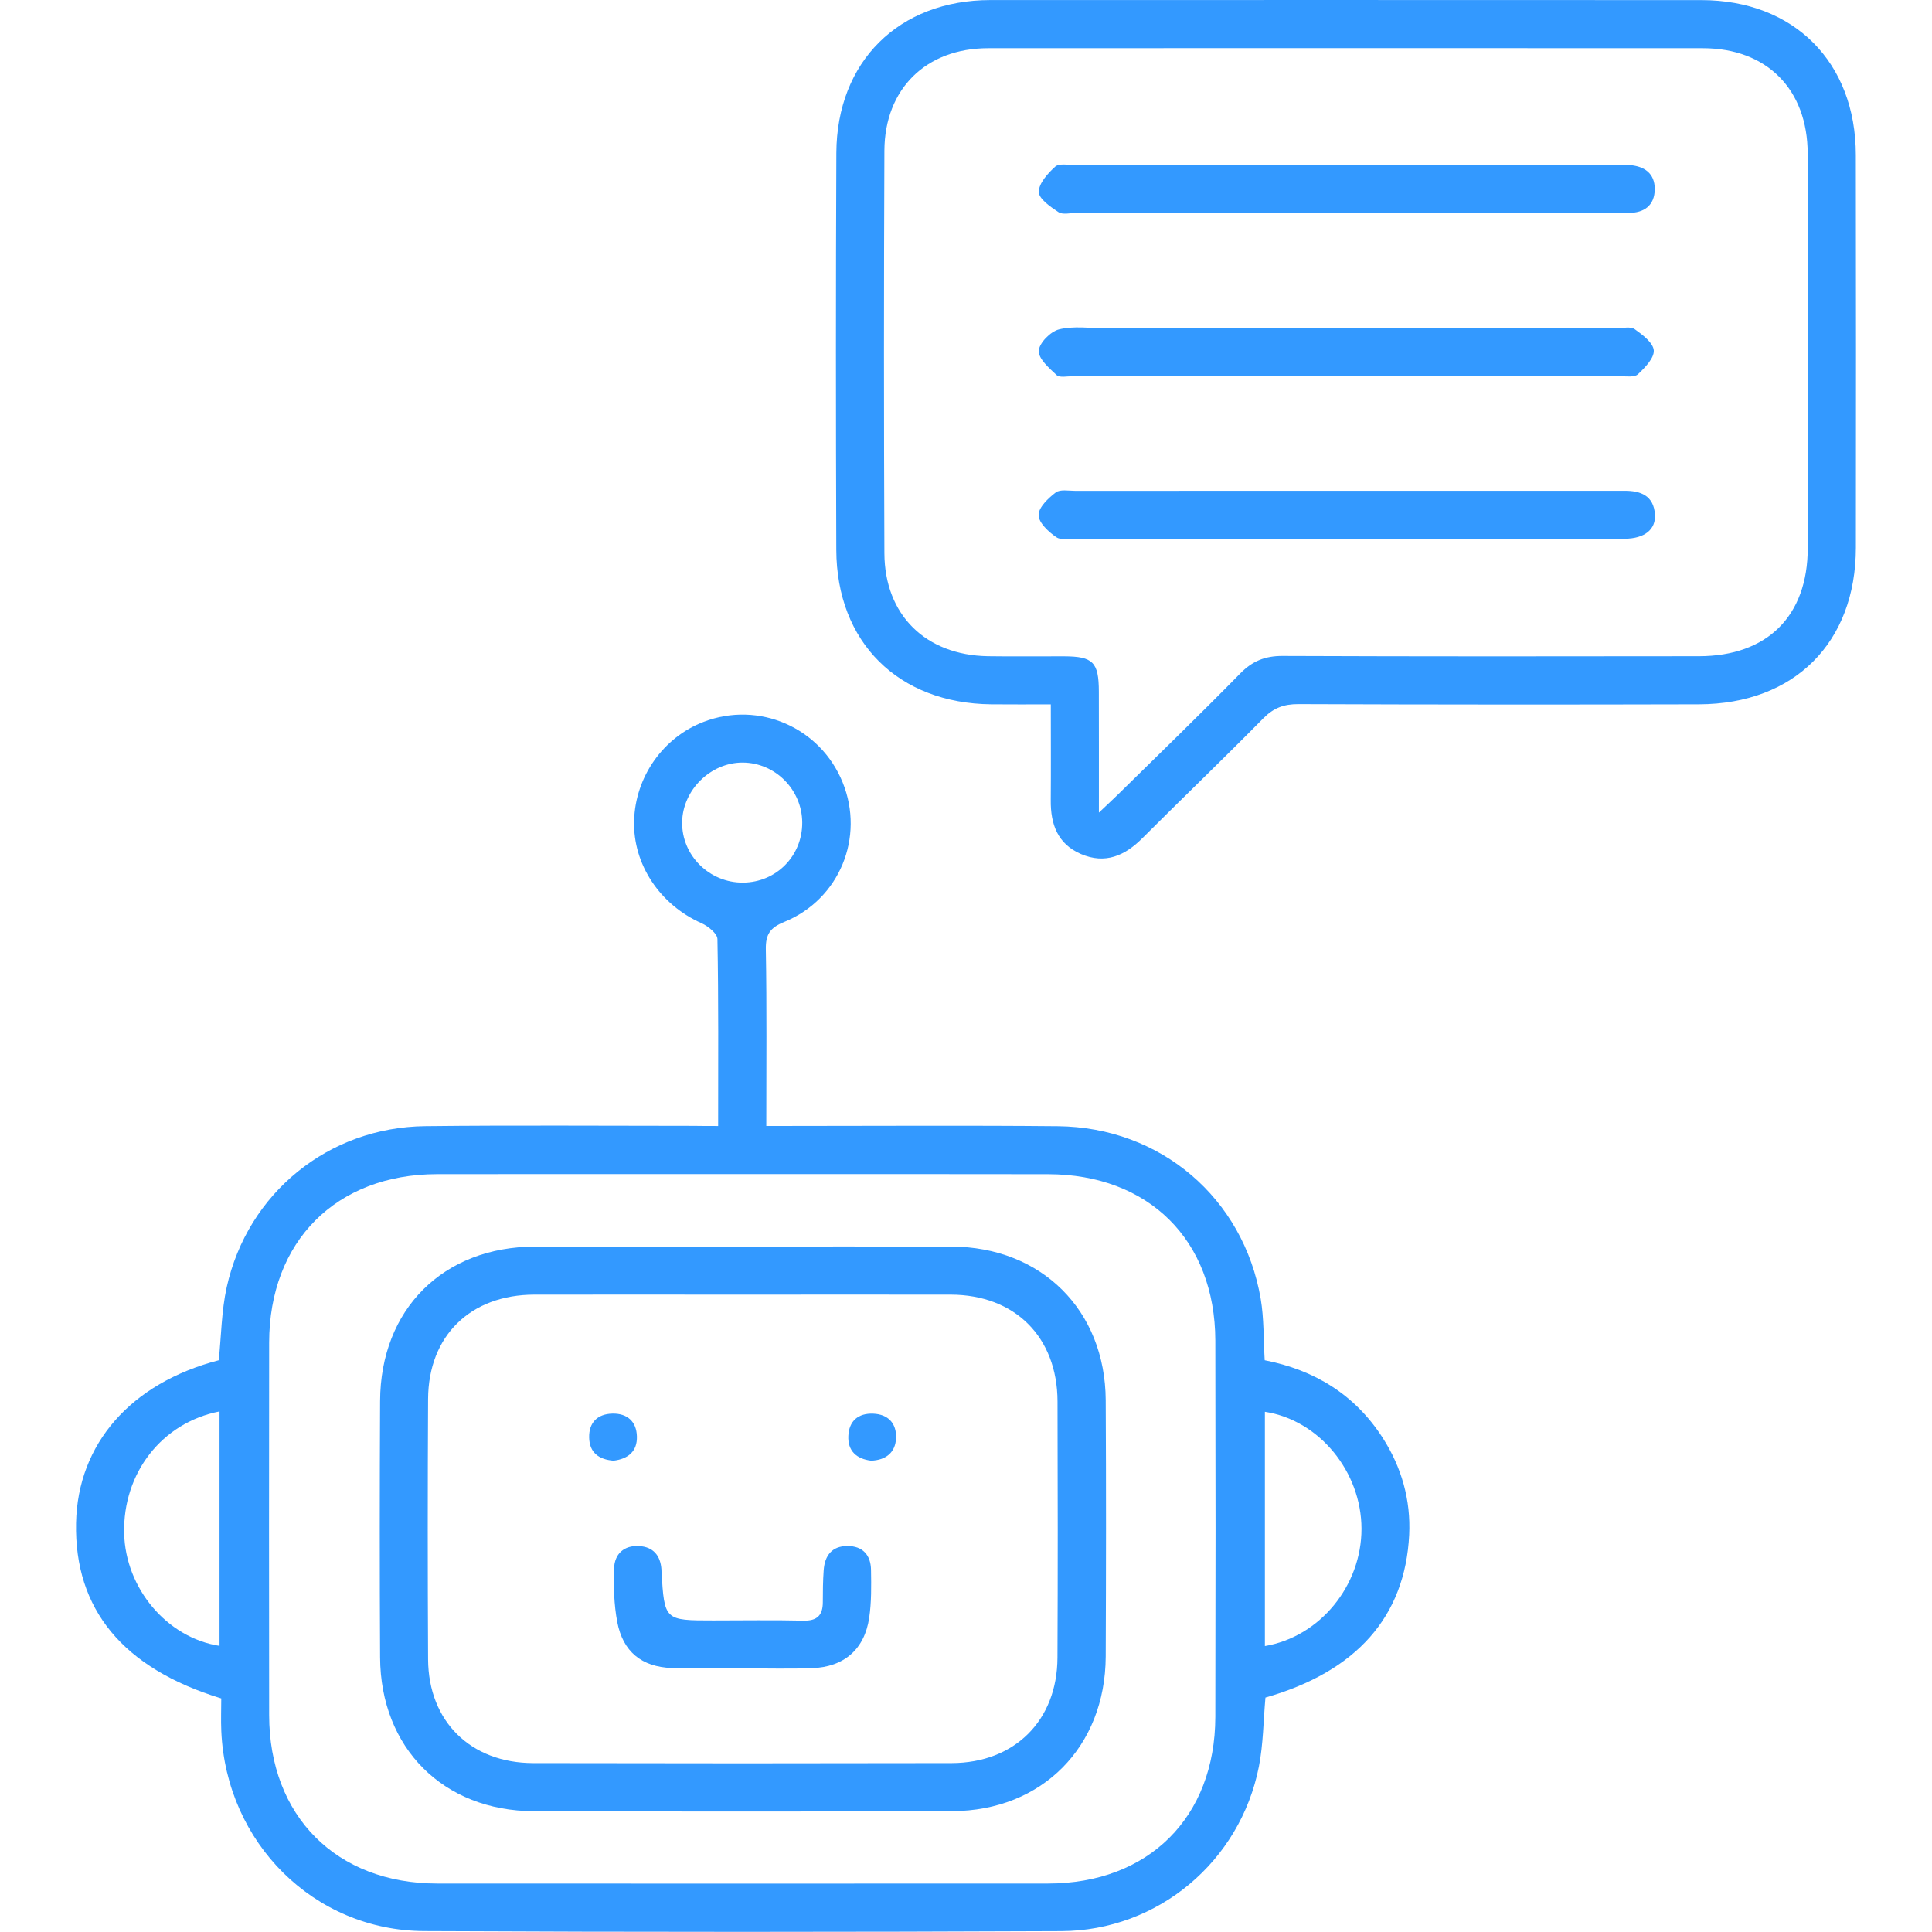
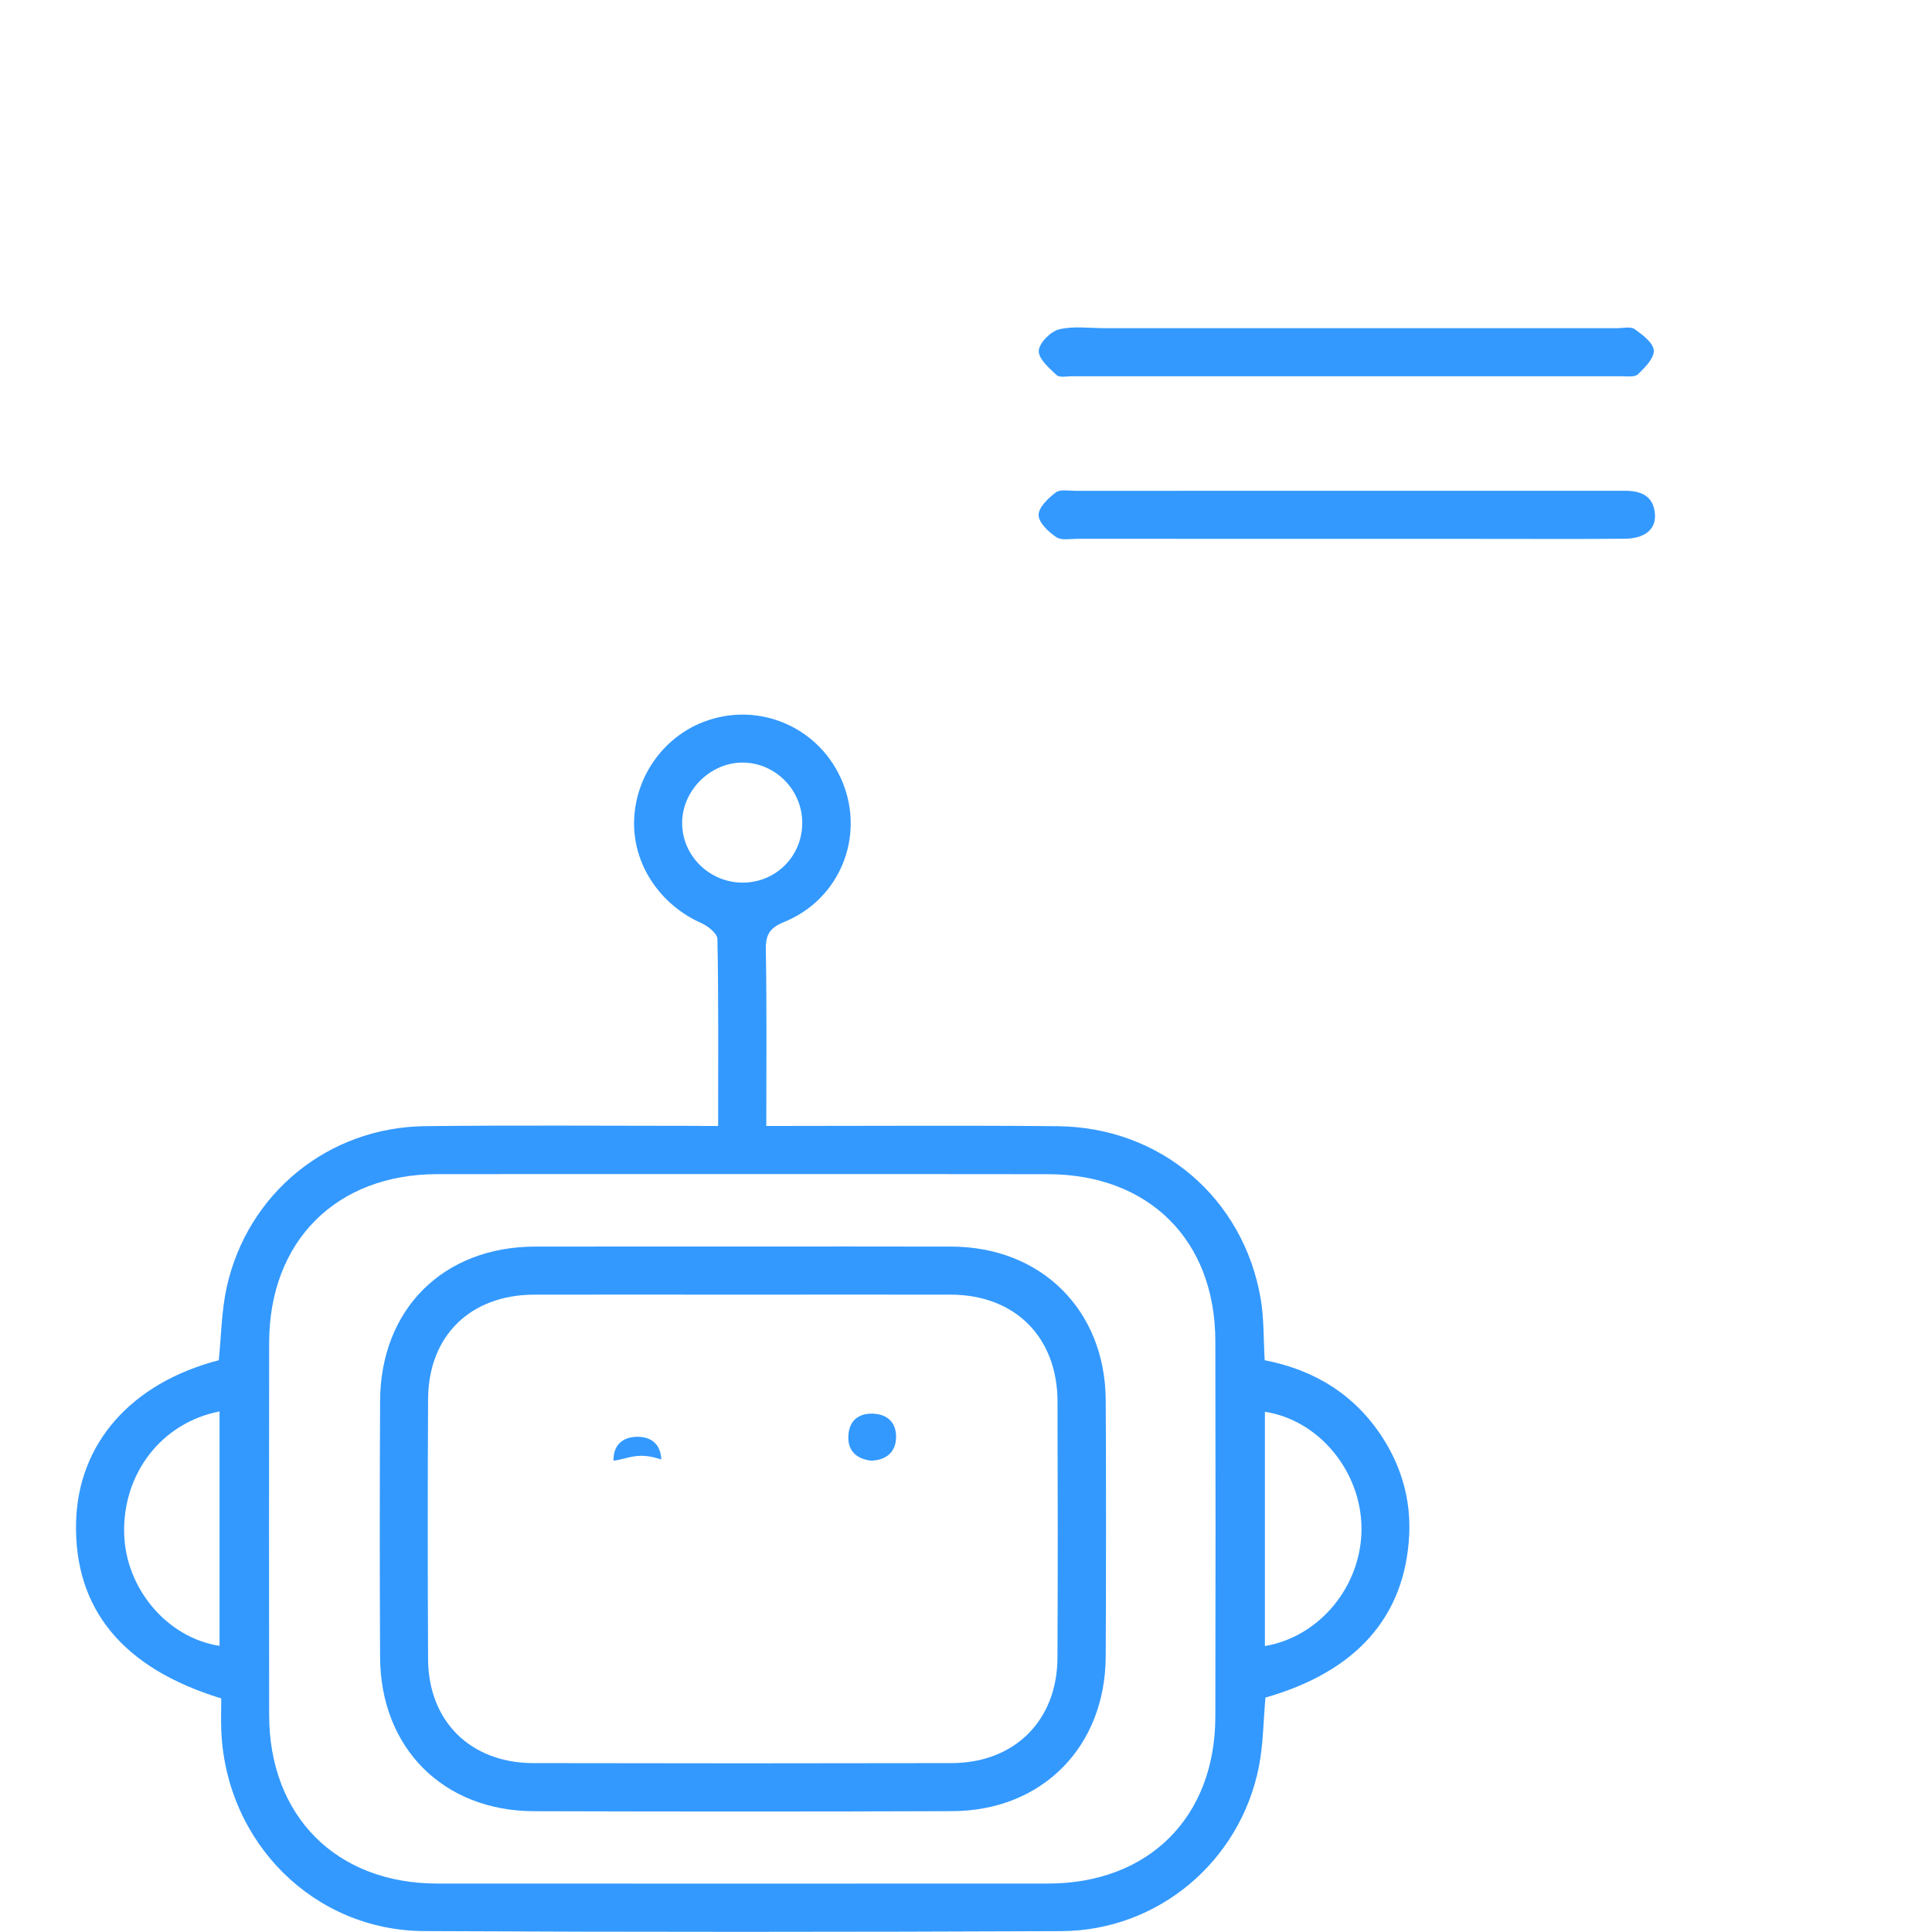
<svg xmlns="http://www.w3.org/2000/svg" version="1.1" id="Layer_1" x="0px" y="0px" width="38px" height="38px" viewBox="0 0 38 38" enable-background="new 0 0 38 38" xml:space="preserve">
  <g>
    <path fill-rule="evenodd" clip-rule="evenodd" fill="#3399FF" d="M14.125,22.147c0-1.263,0.009-2.471-0.014-3.678   c-0.002-0.106-0.182-0.252-0.311-0.31c-0.818-0.362-1.352-1.156-1.328-2.015c0.023-0.863,0.57-1.641,1.368-1.946   c1.086-0.417,2.296,0.11,2.734,1.191c0.438,1.078-0.06,2.3-1.148,2.744c-0.278,0.113-0.368,0.242-0.363,0.539   c0.02,1.14,0.009,2.28,0.009,3.474c0.172,0,0.312,0,0.45,0c1.761,0,3.521-0.012,5.282,0.005c2.021,0.019,3.654,1.411,3.993,3.398   c0.065,0.384,0.053,0.781,0.078,1.205c0.979,0.191,1.775,0.676,2.322,1.528c0.372,0.58,0.553,1.221,0.52,1.907   c-0.08,1.61-1.04,2.69-2.827,3.2c-0.041,0.451-0.042,0.913-0.129,1.358c-0.368,1.864-1.984,3.228-3.886,3.236   c-4.178,0.018-8.356,0.02-12.533-0.001c-2.167-0.011-3.89-1.735-3.989-3.928c-0.01-0.221-0.001-0.441-0.001-0.648   c-1.937-0.592-2.89-1.756-2.856-3.449c0.031-1.559,1.077-2.753,2.807-3.203c0.049-0.478,0.053-0.968,0.156-1.436   c0.412-1.855,2.005-3.147,3.905-3.168c1.76-0.02,3.521-0.006,5.28-0.006C13.787,22.147,13.928,22.147,14.125,22.147z    M14.623,23.093c-2.009,0-4.019-0.002-6.027,0.001c-1.985,0.003-3.299,1.321-3.302,3.313c-0.003,2.442-0.003,4.885,0,7.327   c0.002,1.988,1.323,3.312,3.305,3.313c4.005,0.002,8.01,0.002,12.015,0c1.976-0.001,3.285-1.302,3.29-3.276   c0.006-2.469,0.006-4.937,0-7.405c-0.006-1.976-1.31-3.269-3.293-3.271C18.614,23.091,16.618,23.093,14.623,23.093z M24.879,27.768   c0,1.55,0,3.077,0,4.608c1.084-0.184,1.901-1.188,1.9-2.307C26.778,28.949,25.949,27.932,24.879,27.768z M4.318,32.372   c0-1.537,0-3.071,0-4.611c-1.137,0.222-1.904,1.215-1.876,2.397C2.467,31.242,3.286,32.213,4.318,32.372z M15.779,16.179   c-0.003-0.646-0.531-1.178-1.172-1.18c-0.63-0.002-1.181,0.54-1.19,1.172c-0.01,0.655,0.538,1.196,1.202,1.189   C15.271,17.353,15.782,16.833,15.779,16.179z" />
-     <path fill-rule="evenodd" clip-rule="evenodd" fill="#3399FF" d="M20.668,13.854c-0.418,0-0.795,0.003-1.172-0.001   c-1.828-0.019-3.041-1.219-3.047-3.041c-0.009-2.601-0.01-5.201,0.001-7.802c0.008-1.8,1.23-3.008,3.03-3.009   C24.143,0,28.806,0,33.468,0.002c1.818,0.002,3.032,1.221,3.034,3.046c0.004,2.574,0.004,5.148,0.001,7.723   c-0.002,1.866-1.208,3.076-3.085,3.082c-2.627,0.007-5.254,0.006-7.881-0.004c-0.285-0.001-0.488,0.075-0.69,0.28   c-0.783,0.795-1.589,1.568-2.378,2.357c-0.347,0.347-0.731,0.515-1.207,0.312c-0.461-0.198-0.6-0.588-0.595-1.059   C20.672,15.126,20.668,14.512,20.668,13.854z M21.614,15.983c0.176-0.167,0.276-0.259,0.373-0.354   c0.805-0.792,1.617-1.577,2.407-2.383c0.24-0.245,0.489-0.345,0.831-0.344c2.73,0.011,5.462,0.009,8.192,0.005   c1.345-0.002,2.138-0.792,2.139-2.124c0.002-2.586,0.003-5.173-0.001-7.759c-0.001-1.267-0.803-2.075-2.06-2.076   c-4.687-0.002-9.373-0.003-14.061,0c-1.218,0.001-2.034,0.798-2.039,2.016c-0.011,2.639-0.011,5.278,0,7.917   c0.005,1.216,0.812,2.005,2.036,2.026c0.5,0.008,0.999,0,1.498,0.002c0.571,0.002,0.683,0.115,0.684,0.697   C21.615,14.362,21.614,15.118,21.614,15.983z" />
    <path fill-rule="evenodd" clip-rule="evenodd" fill="#3399FF" d="M14.617,24.518c1.364,0,2.729-0.003,4.095,0.001   c1.77,0.004,3.027,1.251,3.036,3.022c0.009,1.681,0.007,3.36,0,5.041c-0.008,1.776-1.251,3.035-3.02,3.041   c-2.743,0.01-5.486,0.009-8.229,0.001c-1.78-0.006-3.014-1.243-3.023-3.026c-0.009-1.681-0.008-3.36,0-5.041   c0.008-1.808,1.243-3.035,3.047-3.038C11.886,24.516,13.251,24.518,14.617,24.518z M14.607,25.464c-1.365,0-2.73-0.002-4.096,0   c-1.257,0.002-2.085,0.808-2.091,2.054c-0.009,1.706-0.009,3.413,0,5.119c0.007,1.22,0.836,2.038,2.067,2.041   c2.743,0.006,5.486,0.006,8.229,0c1.242-0.003,2.079-0.839,2.083-2.076c0.008-1.68,0.006-3.36,0.001-5.04   c-0.005-1.266-0.839-2.095-2.1-2.098C17.337,25.462,15.972,25.464,14.607,25.464z" />
-     <path fill-rule="evenodd" clip-rule="evenodd" fill="#3399FF" d="M26.482,4.188c-1.771,0-3.542,0-5.313,0   c-0.118,0-0.265,0.04-0.349-0.015c-0.157-0.104-0.387-0.261-0.388-0.398c-0.002-0.168,0.176-0.364,0.322-0.497   c0.075-0.068,0.251-0.034,0.381-0.034c3.556-0.001,7.11-0.001,10.665-0.001c0.079,0,0.158-0.003,0.236,0.002   c0.301,0.02,0.514,0.158,0.511,0.479c-0.004,0.317-0.207,0.464-0.517,0.464c-0.644,0.001-1.286,0.001-1.929,0.001   C28.896,4.188,27.689,4.188,26.482,4.188z" />
    <path fill-rule="evenodd" clip-rule="evenodd" fill="#3399FF" d="M26.491,6.455c1.771,0,3.542,0,5.313,0   c0.118,0,0.268-0.038,0.348,0.019c0.154,0.109,0.365,0.268,0.376,0.418c0.01,0.151-0.174,0.34-0.313,0.47   c-0.067,0.063-0.226,0.038-0.342,0.038C28.278,7.401,24.684,7.401,21.09,7.4c-0.104,0-0.248,0.032-0.307-0.022   c-0.147-0.138-0.358-0.32-0.352-0.477c0.007-0.152,0.23-0.38,0.397-0.422c0.284-0.071,0.599-0.024,0.9-0.024   C23.316,6.455,24.903,6.455,26.491,6.455z" />
    <path fill-rule="evenodd" clip-rule="evenodd" fill="#3399FF" d="M26.481,10.598c-1.76,0-3.521,0.001-5.28-0.001   c-0.144,0-0.322,0.037-0.424-0.031c-0.153-0.104-0.348-0.285-0.349-0.435c-0.002-0.151,0.189-0.332,0.337-0.445   c0.086-0.066,0.254-0.032,0.385-0.032c3.546-0.002,7.093-0.001,10.64-0.001c0.052,0,0.104,0,0.157,0   c0.324-0.003,0.58,0.095,0.604,0.467c0.019,0.293-0.203,0.473-0.593,0.476c-0.88,0.008-1.76,0.003-2.641,0.003   C28.373,10.598,27.428,10.598,26.481,10.598z" />
-     <path fill-rule="evenodd" clip-rule="evenodd" fill="#3399FF" d="M14.589,32.812c-0.459,0-0.918,0.015-1.377-0.004   c-0.591-0.022-0.959-0.321-1.071-0.904c-0.065-0.343-0.074-0.702-0.063-1.054c0.009-0.286,0.195-0.459,0.494-0.441   c0.276,0.016,0.42,0.187,0.438,0.462c0.001,0.013,0.001,0.026,0.001,0.039c0.058,0.962,0.058,0.962,1.017,0.962   c0.59,0,1.18-0.01,1.77,0.004c0.271,0.007,0.386-0.102,0.386-0.363c0-0.21,0.002-0.42,0.017-0.629   c0.02-0.286,0.162-0.476,0.466-0.476c0.302-0.001,0.461,0.179,0.465,0.471c0.005,0.314,0.01,0.633-0.036,0.941   c-0.092,0.621-0.495,0.97-1.128,0.991c-0.458,0.016-0.917,0.003-1.376,0.003C14.589,32.813,14.589,32.813,14.589,32.812z" />
-     <path fill-rule="evenodd" clip-rule="evenodd" fill="#3399FF" d="M12.067,28.73c-0.282-0.022-0.474-0.155-0.479-0.456   c-0.006-0.296,0.165-0.463,0.457-0.47c0.291-0.007,0.474,0.155,0.482,0.447C12.537,28.546,12.354,28.696,12.067,28.73z" />
+     <path fill-rule="evenodd" clip-rule="evenodd" fill="#3399FF" d="M12.067,28.73c-0.006-0.296,0.165-0.463,0.457-0.47c0.291-0.007,0.474,0.155,0.482,0.447C12.537,28.546,12.354,28.696,12.067,28.73z" />
    <path fill-rule="evenodd" clip-rule="evenodd" fill="#3399FF" d="M17.133,28.73c-0.288-0.036-0.461-0.193-0.447-0.487   c0.013-0.294,0.194-0.449,0.487-0.438c0.298,0.011,0.463,0.194,0.451,0.479C17.614,28.569,17.423,28.72,17.133,28.73z" />
  </g>
</svg>